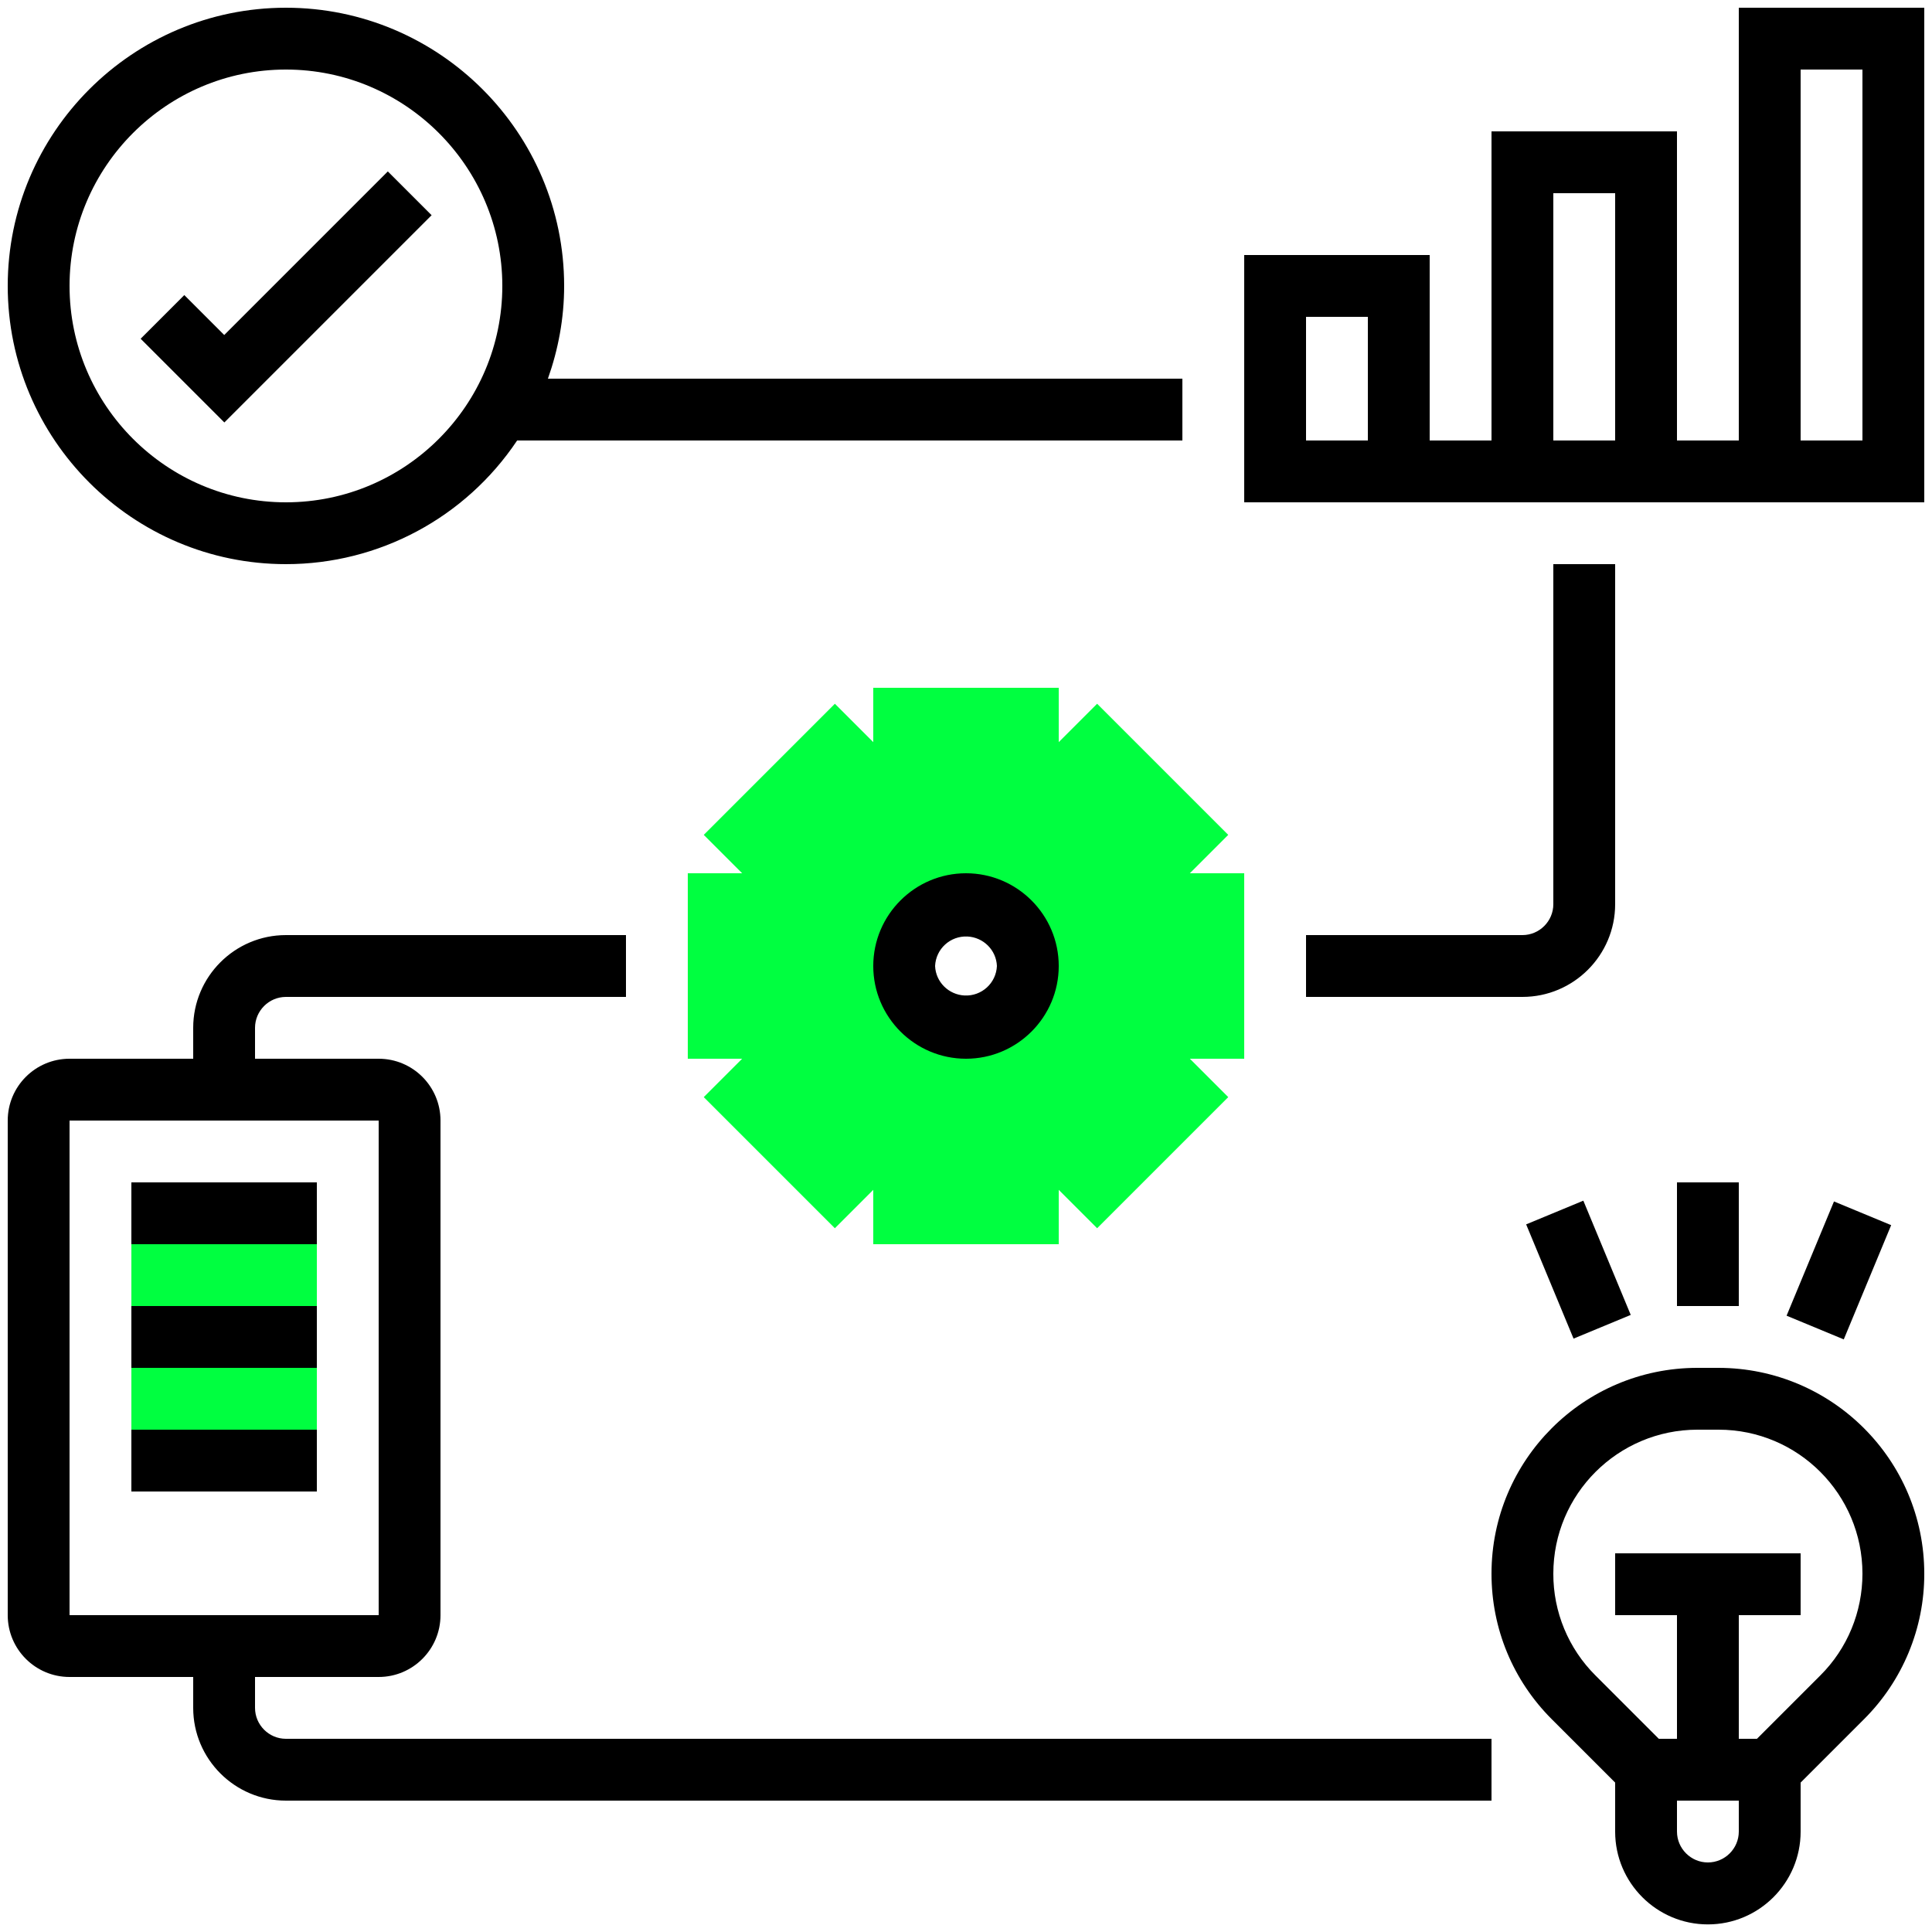
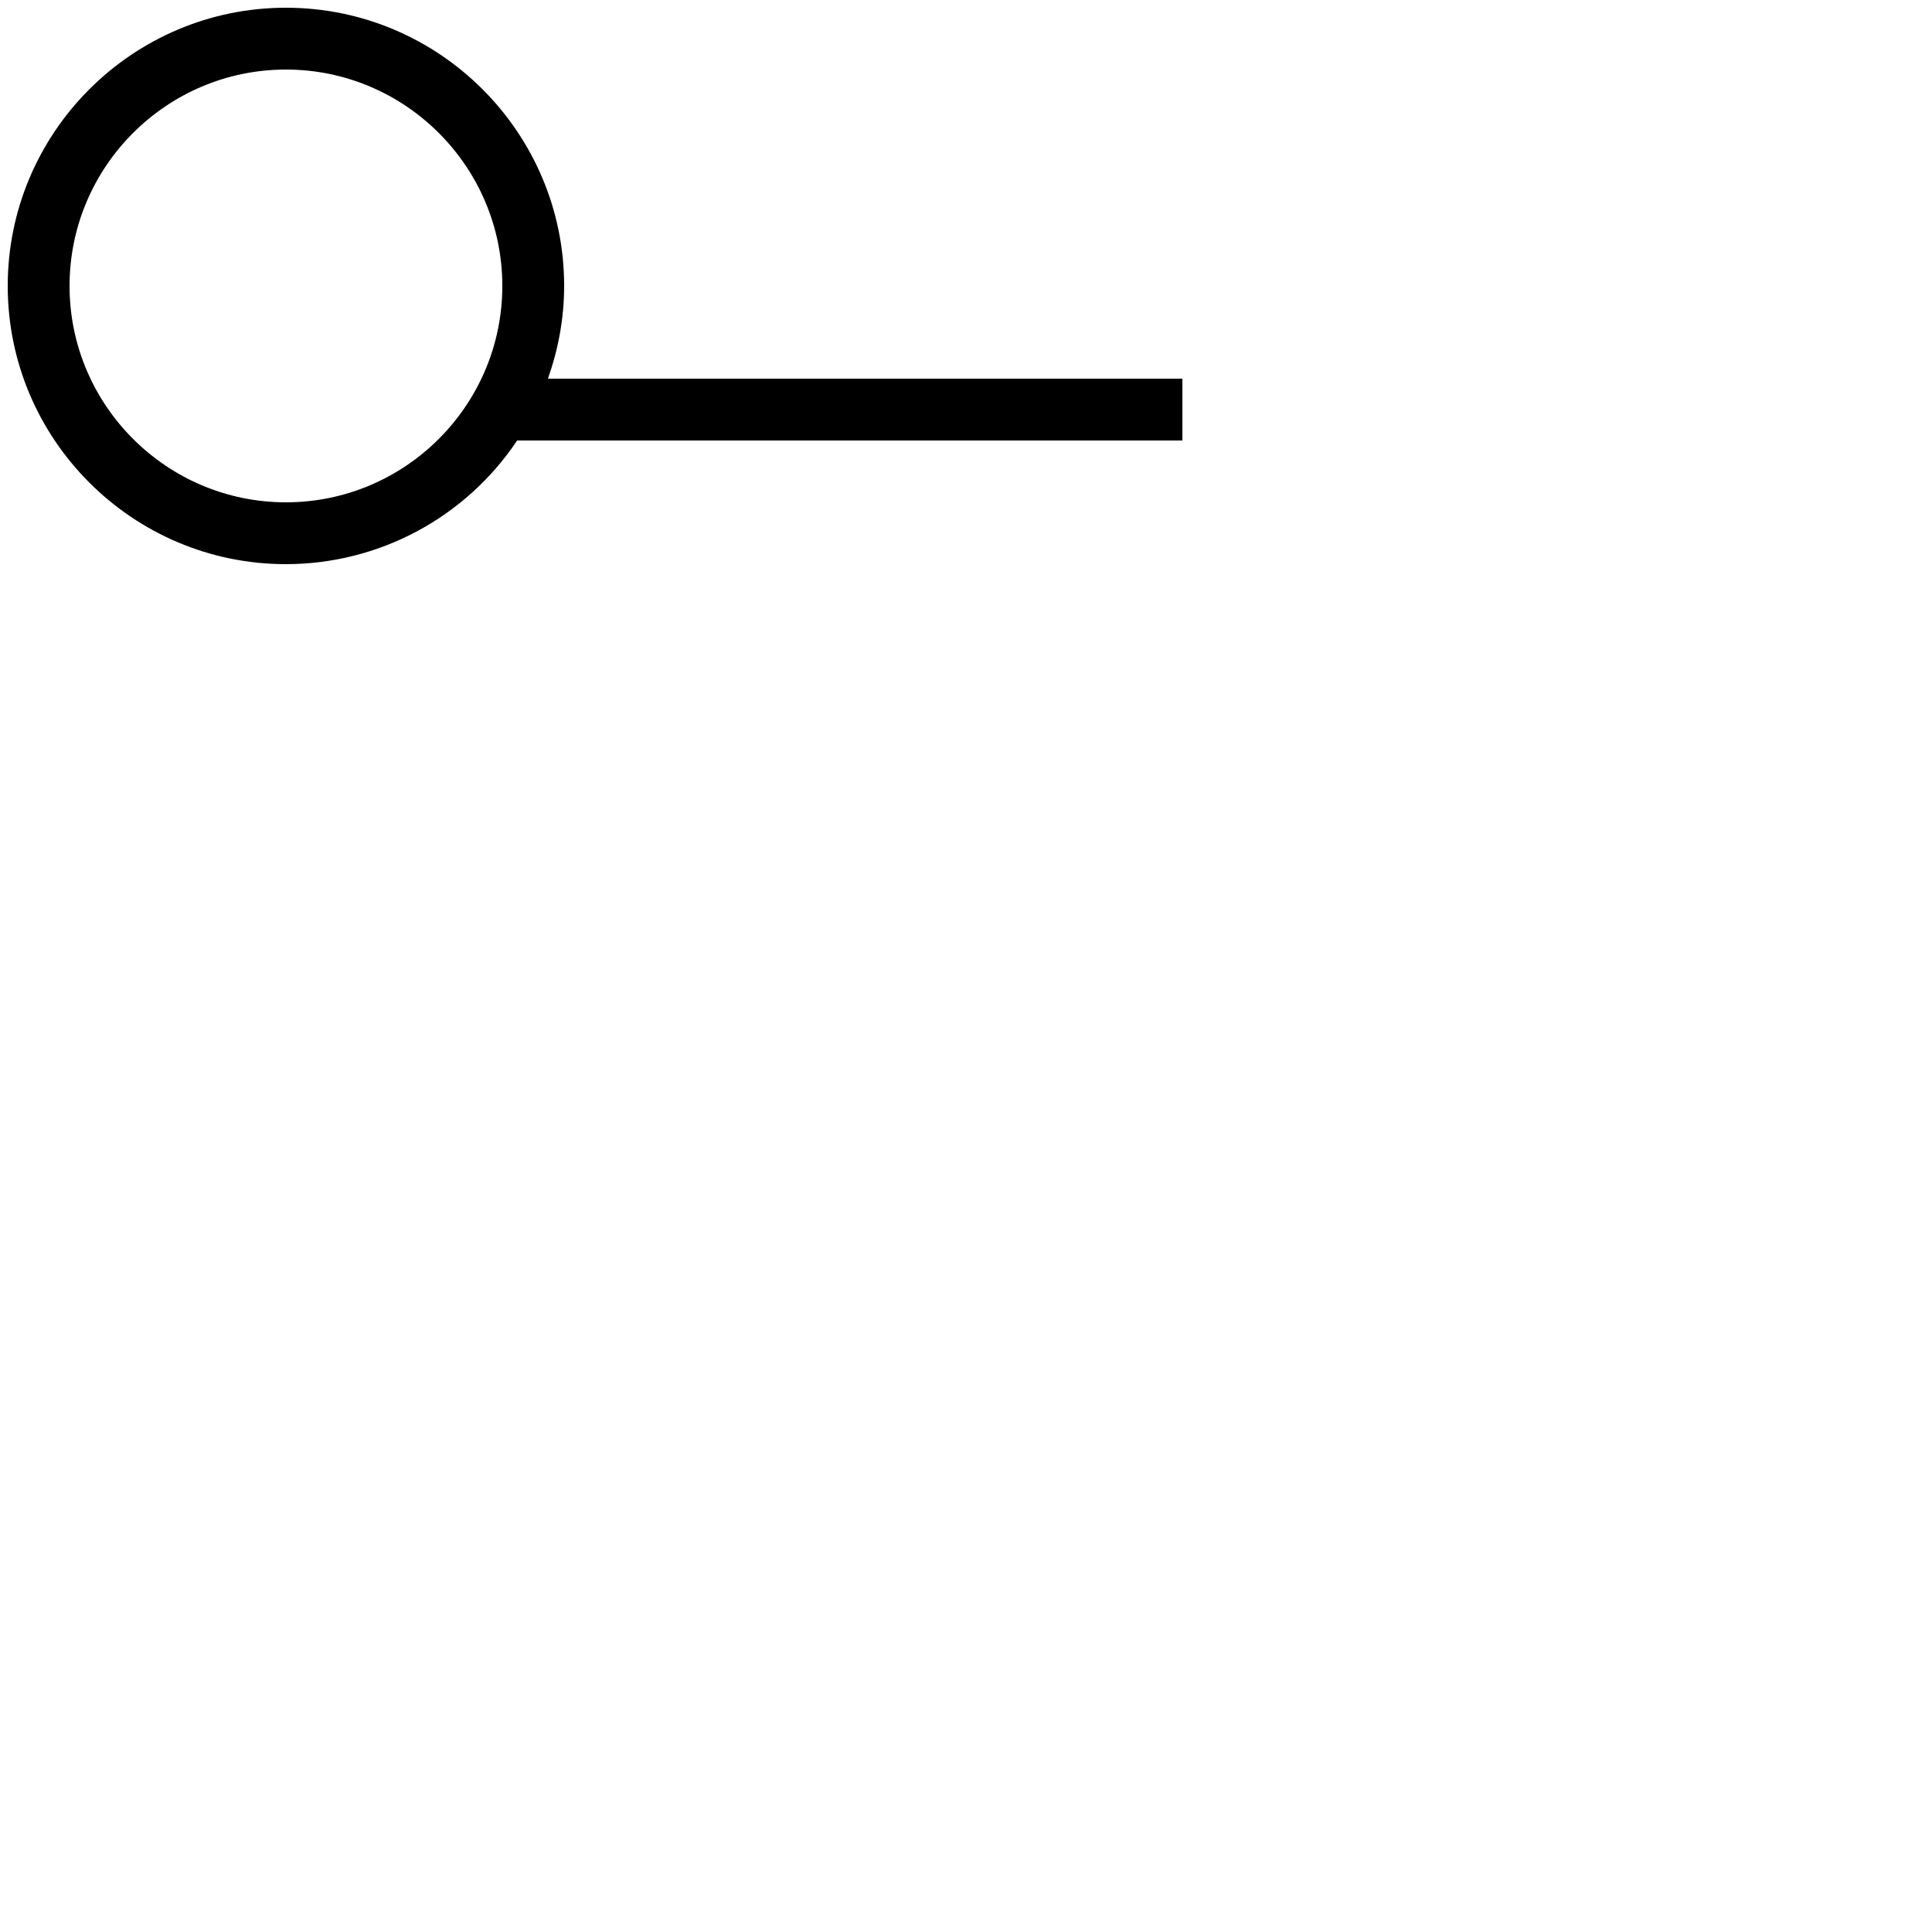
<svg xmlns="http://www.w3.org/2000/svg" id="Layer_1" data-name="Layer 1" viewBox="0 0 150 150">
  <defs>
    <style>      .cls-1 {        fill: #00ff40;      }    </style>
  </defs>
-   <path class="cls-1" d="M96.6,67.8h-4.22l2.98-2.98-10.18-10.18-2.98,2.98v-4.22h-14.4v4.22l-2.98-2.98-10.18,10.18,2.98,2.98h-4.22v14.4h4.22l-2.98,2.98,10.18,10.18,2.98-2.98v4.22h14.4v-4.22l2.98,2.98,10.18-10.18-2.98-2.98h4.22v-14.4ZM75,79.8c-2.65,0-4.8-2.15-4.8-4.8s2.15-4.8,4.8-4.8,4.8,2.15,4.8,4.8-2.15,4.8-4.8,4.8ZM10.2,94.2h14.4v19.2h-14.4v-19.2Z" />
  <path d="M22.2,43.8c7.21,0,13.94-3.6,17.95-9.6h51.65v-4.8h-49.26c.8-2.26,1.26-4.67,1.26-7.2C43.8,10.29,34.11.6,22.2.6S.6,10.29.6,22.2s9.69,21.6,21.6,21.6ZM22.2,5.4c9.26,0,16.8,7.54,16.8,16.8s-7.54,16.8-16.8,16.8S5.4,31.46,5.4,22.2,12.94,5.4,22.2,5.4Z" />
-   <path d="M33.5,16.7l-3.39-3.39-12.7,12.7-3.1-3.1-3.39,3.39,6.5,6.5,16.1-16.1ZM135,.6v33.6h-4.8V10.2h-14.4v24h-4.8v-14.4h-14.4v19.2h52.8V.6h-14.4ZM106.2,34.2h-4.8v-9.6h4.8v9.6ZM120.6,15h4.8v19.2h-4.8V15ZM144.6,34.2h-4.8V5.4h4.8v28.8ZM67.8,75c0,3.97,3.23,7.2,7.2,7.2s7.2-3.23,7.2-7.2-3.23-7.2-7.2-7.2-7.2,3.23-7.2,7.2ZM77.4,75c-.06,1.33-1.18,2.35-2.51,2.29-1.24-.06-2.24-1.05-2.29-2.29.06-1.33,1.18-2.35,2.51-2.29,1.24.06,2.24,1.05,2.29,2.29ZM120.6,70.2c0,1.32-1.08,2.4-2.4,2.4h-16.8v4.8h16.8c3.97,0,7.2-3.23,7.2-7.2v-26.4h-4.8v26.4ZM133.42,106.2h-1.65c-8.82.01-15.97,7.16-15.97,15.98,0,4.26,1.66,8.28,4.68,11.3l4.92,4.92v3.81c0,3.97,3.23,7.2,7.2,7.2s7.2-3.23,7.2-7.2v-3.81l4.92-4.92c3-2.99,4.69-7.06,4.68-11.3,0-8.82-7.16-15.97-15.98-15.98ZM132.6,144.6c-1.32,0-2.4-1.08-2.4-2.4v-2.4h4.8v2.4c0,1.32-1.08,2.4-2.4,2.4ZM141.33,130.08l-4.92,4.92h-1.41v-9.6h4.8v-4.8h-14.4v4.8h4.8v9.6h-1.41l-4.92-4.92c-2.1-2.09-3.28-4.94-3.27-7.9,0-6.17,5.01-11.17,11.18-11.18h1.65c6.17,0,11.17,5.01,11.17,11.18,0,2.97-1.17,5.81-3.27,7.9ZM130.2,91.8h4.8v9.6h-4.8v-9.6ZM118.49,95.06l4.44-1.84,3.68,8.87-4.44,1.84-3.68-8.87ZM138.71,102.15l3.68-8.87,4.44,1.84-3.68,8.87-4.44-1.84ZM19.8,132.6v-2.4h9.6c2.65,0,4.8-2.15,4.8-4.8v-38.4c0-2.65-2.15-4.8-4.8-4.8h-9.6v-2.4c0-1.32,1.08-2.4,2.4-2.4h26.4v-4.8h-26.4c-3.97,0-7.2,3.23-7.2,7.2v2.4H5.4c-2.65,0-4.8,2.15-4.8,4.8v38.4c0,2.65,2.15,4.8,4.8,4.8h9.6v2.4c0,3.97,3.23,7.2,7.2,7.2h93.6v-4.8H22.2c-1.32,0-2.4-1.08-2.4-2.4ZM5.4,87h24v38.4s-24,0-24,0v-38.4Z" />
-   <path d="M10.2,91.8h14.4v4.8h-14.4v-4.8ZM10.2,101.4h14.4v4.8h-14.4v-4.8ZM10.2,111h14.4v4.8h-14.4v-4.8Z" />
</svg>